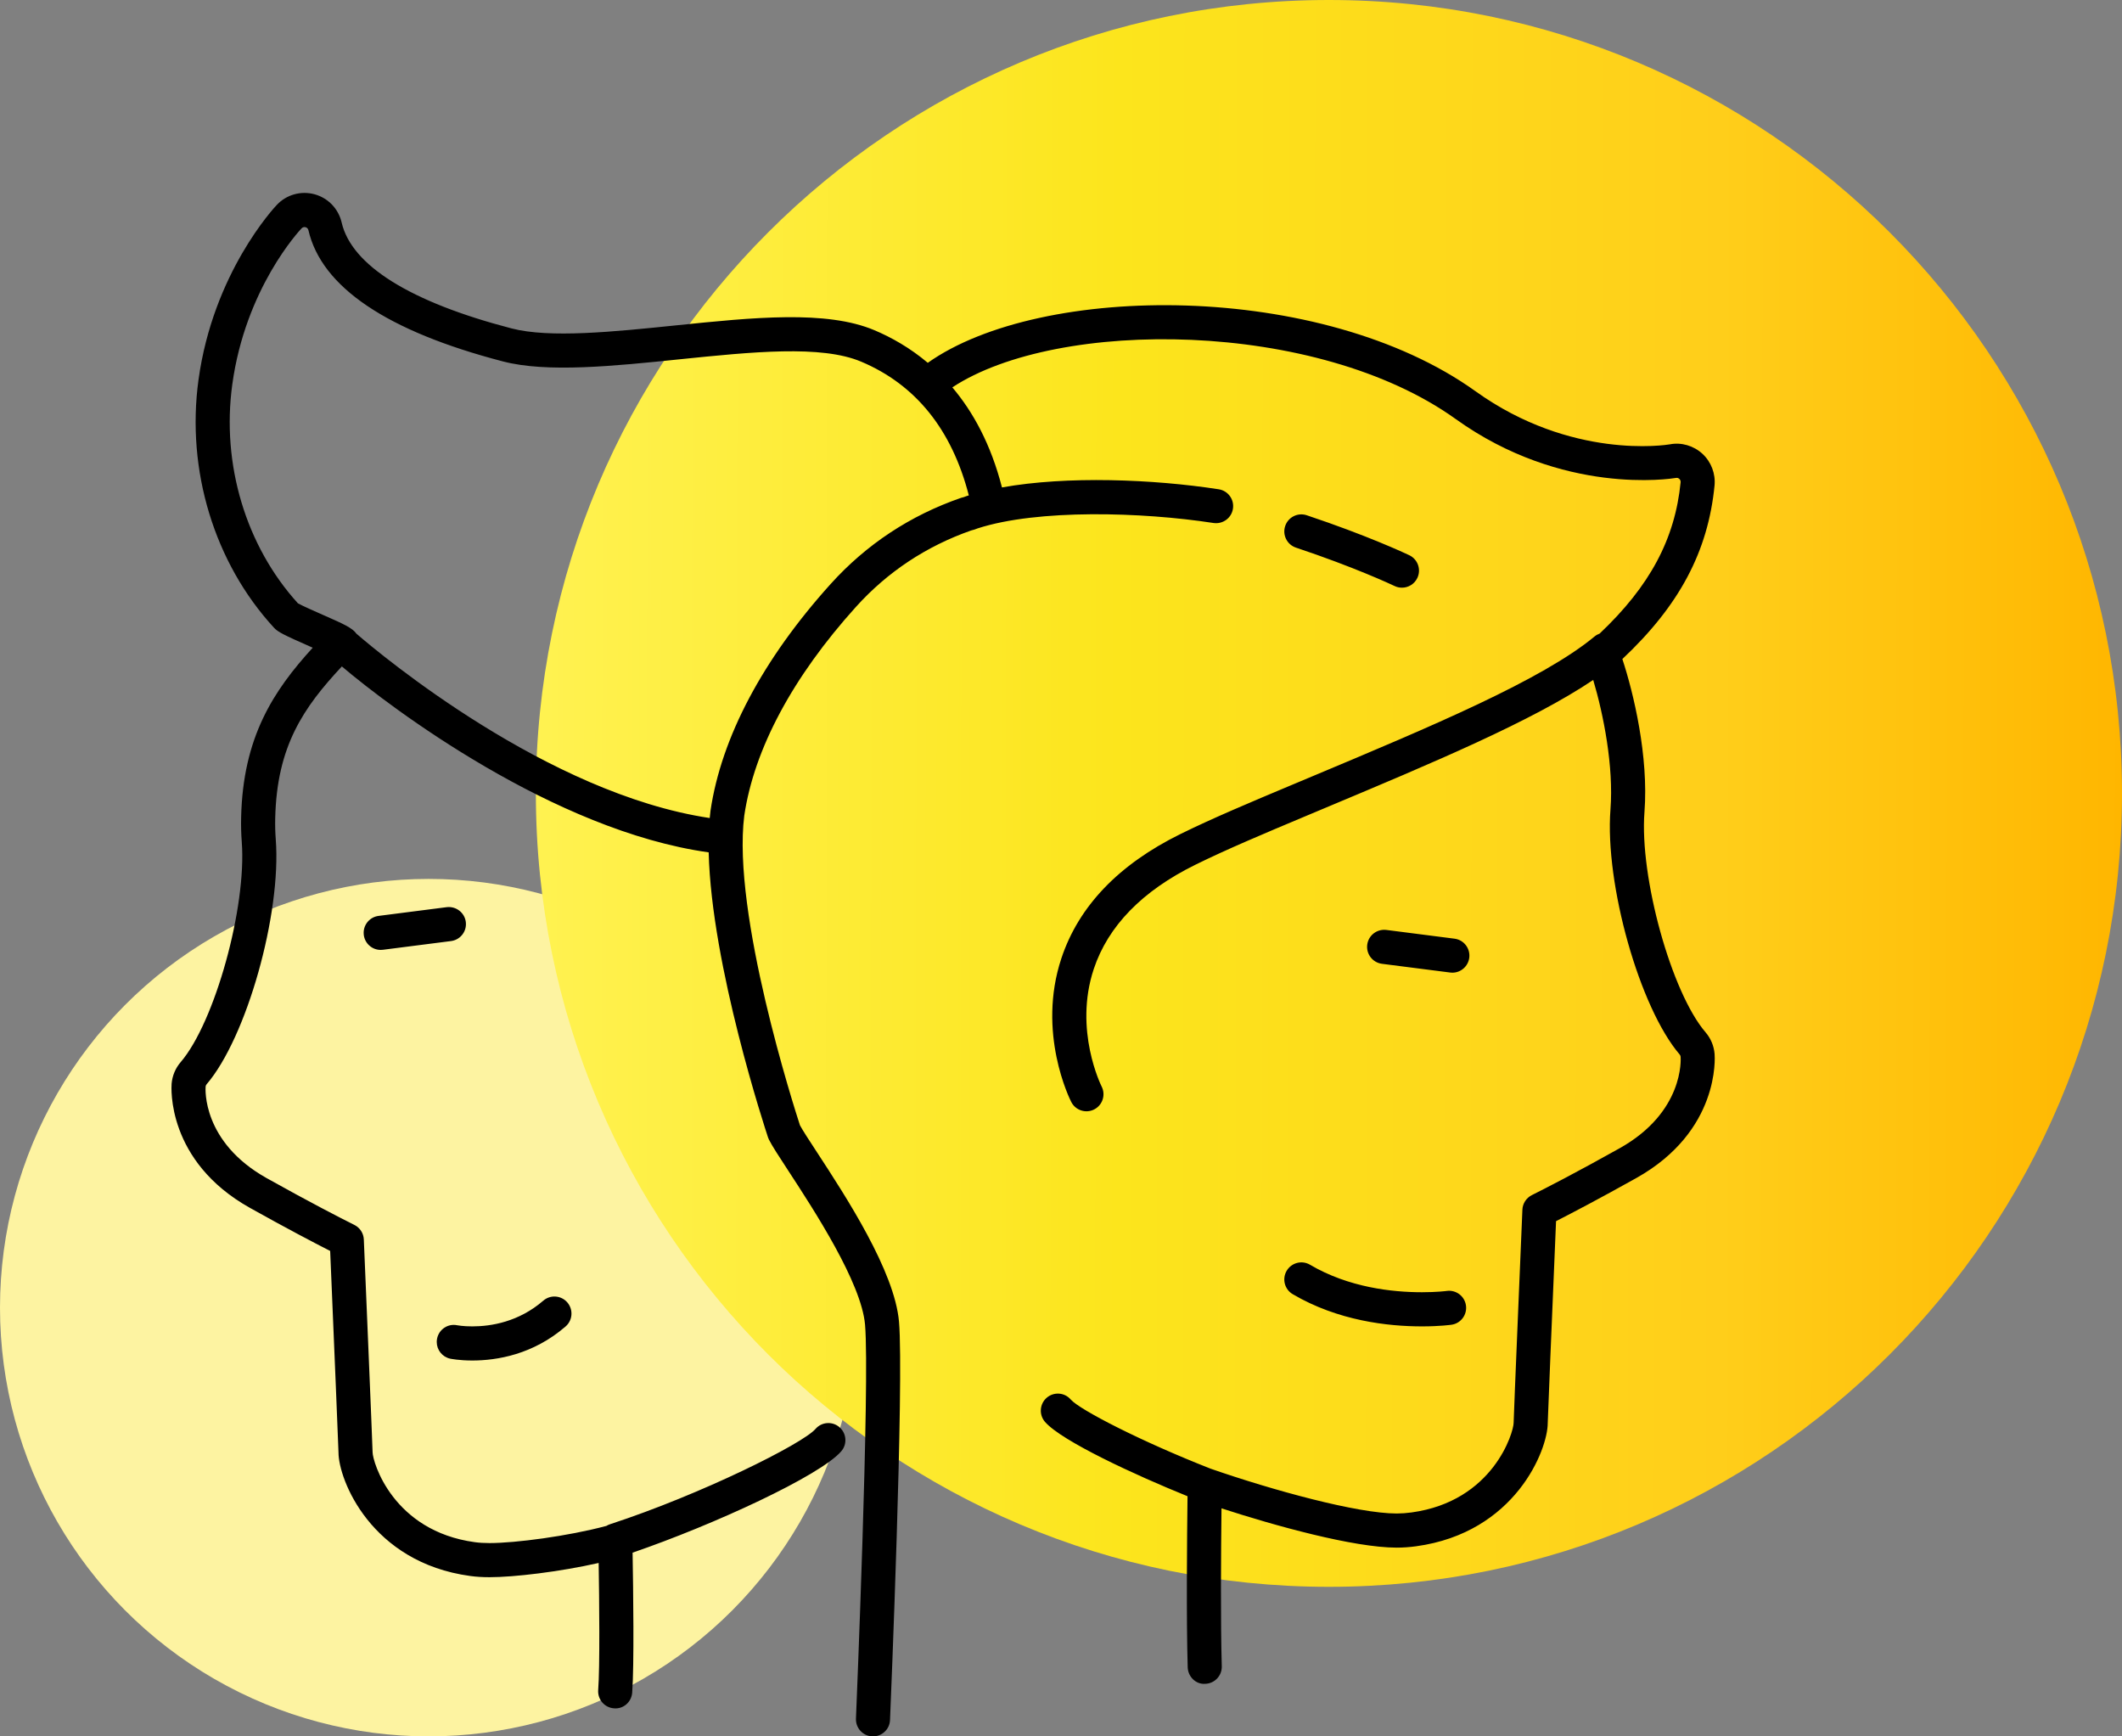
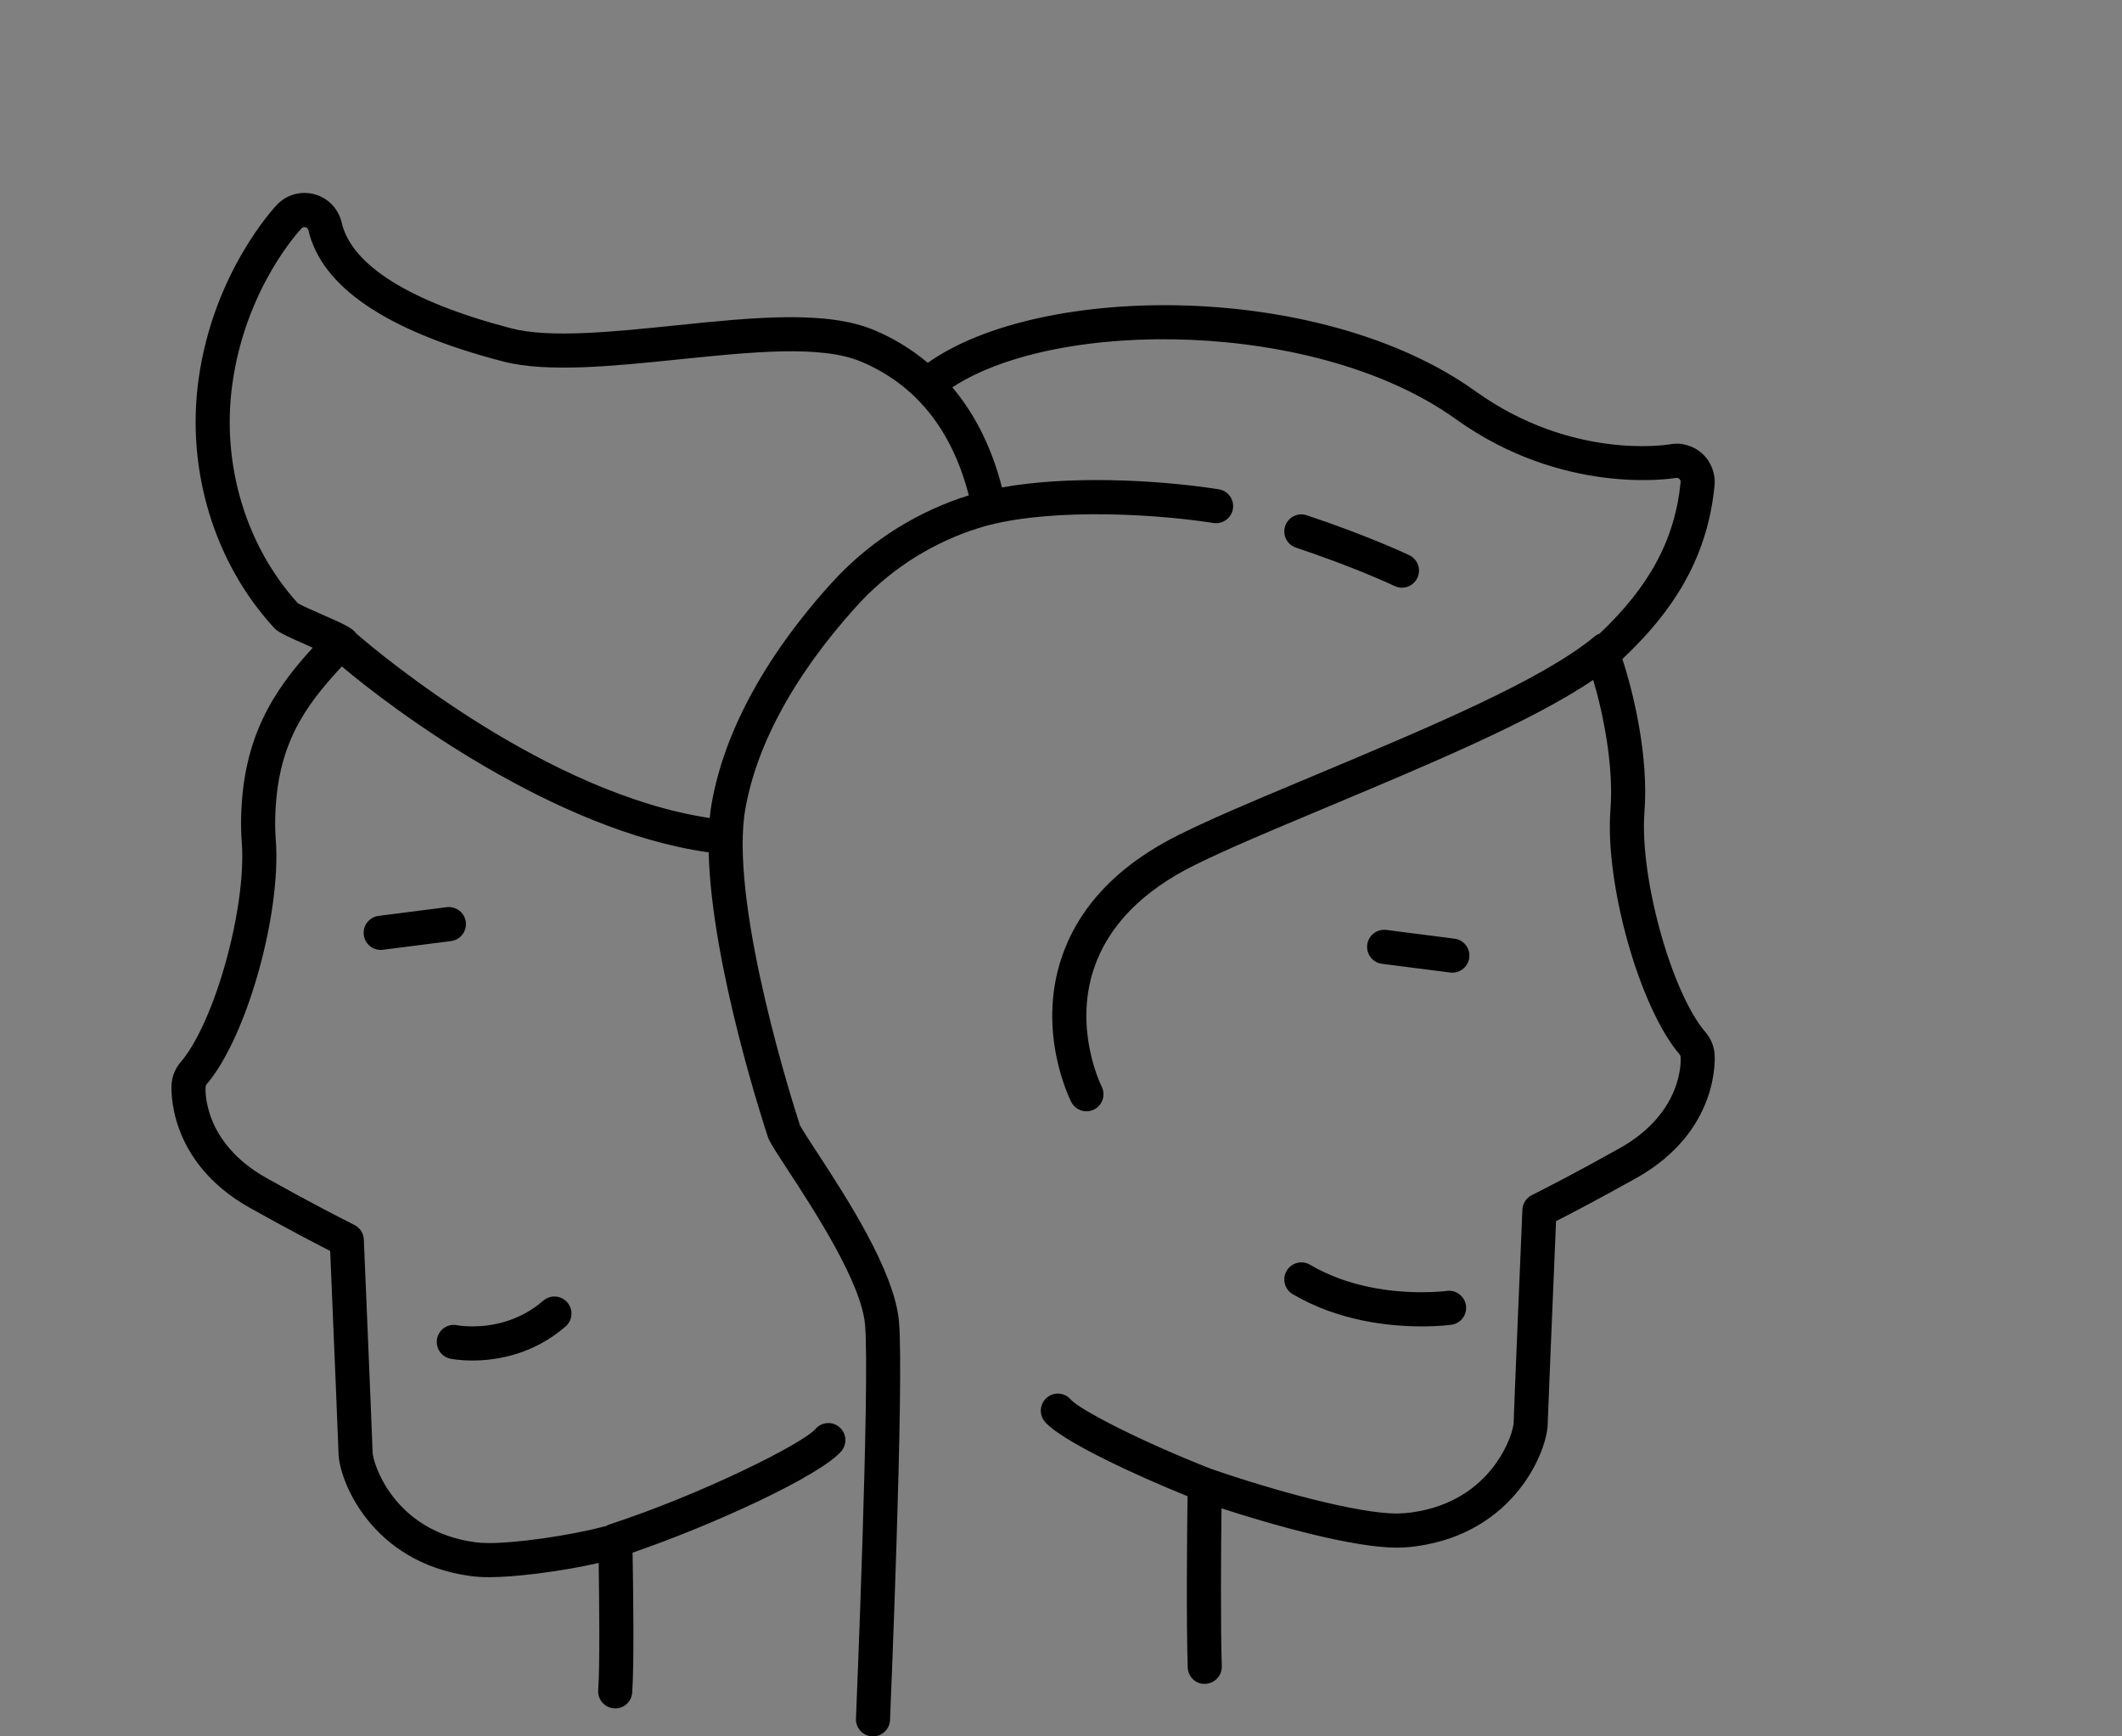
<svg xmlns="http://www.w3.org/2000/svg" width="99px" height="81px" viewBox="0 0 99 81" version="1.1">
  <rect x="0" y="0" width="99" height="81" fill="#808080" stroke="none" />
  <title>illustration-small</title>
  <defs>
    <linearGradient x1="99.969%" y1="54.582%" x2="0.031%" y2="54.473%" id="linearGradient-1">
      <stop stop-color="#FFB600" offset="0%" />
      <stop stop-color="#FFCE1A" offset="25.381%" />
      <stop stop-color="#FCE51C" offset="63.267%" />
      <stop stop-color="#FFF251" offset="100%" />
    </linearGradient>
  </defs>
  <g id="Assets" stroke="none" stroke-width="1" fill="none" fill-rule="evenodd">
    <g id="Gemini" transform="translate(-1147, -1163)">
      <g id="illustration-small" transform="translate(1147, 1163)">
-         <circle id="Oval" fill="#FDF3A1" cx="20" cy="61" r="20" />
-         <path d="M99,37.011 C99,57.452 82.435,74.023 62,74.023 C41.566,74.023 25,57.452 25,37.011 C25,16.571 41.566,0 62,0 C82.435,0 99,16.571 99,37.011" id="Fill-1" fill="url(#linearGradient-1)" />
        <g id="Signe/trait/gemeaux" transform="translate(8, 9)" fill="#000000">
          <path d="M57.406,18.415 C57.292,18.415 57.176,18.39 57.066,18.338 C56.88,18.25 55.174,17.452 52.462,16.546 C52.045,16.407 51.82,15.956 51.959,15.539 C52.098,15.122 52.547,14.897 52.965,15.036 C55.766,15.971 57.553,16.807 57.747,16.899 C58.144,17.087 58.314,17.562 58.125,17.96 C57.99,18.247 57.704,18.415 57.406,18.415 L57.406,18.415 Z M9.76,35.312 C9.366,35.312 9.024,35.018 8.972,34.617 C8.968,34.583 8.966,34.549 8.966,34.515 C8.965,34.12 9.259,33.777 9.66,33.726 L12.842,33.318 C13.275,33.266 13.676,33.571 13.732,34.007 C13.736,34.041 13.738,34.075 13.738,34.109 C13.739,34.504 13.446,34.846 13.044,34.899 L9.862,35.306 C9.828,35.31 9.794,35.312 9.76,35.312 L9.76,35.312 Z M59.759,36.374 C59.725,36.374 59.691,36.371 59.657,36.367 L56.475,35.96 C56.039,35.904 55.731,35.505 55.787,35.069 C55.843,34.633 56.239,34.328 56.677,34.38 L59.859,34.788 C60.294,34.843 60.602,35.242 60.547,35.678 C60.495,36.08 60.153,36.374 59.759,36.374 L59.759,36.374 Z M58.342,52.874 C56.754,52.874 54.419,52.613 52.31,51.371 C51.931,51.148 51.805,50.66 52.028,50.281 C52.251,49.902 52.738,49.775 53.117,49.998 C54.917,51.059 56.952,51.281 58.342,51.281 C59.045,51.281 59.49,51.222 59.495,51.221 C59.93,51.16 60.332,51.463 60.393,51.897 C60.455,52.332 60.154,52.735 59.72,52.797 C59.698,52.8 59.178,52.874 58.342,52.874 L58.342,52.874 Z M14.033,54.466 C13.419,54.466 13.023,54.384 13.007,54.381 C12.632,54.301 12.376,53.97 12.376,53.602 C12.376,53.548 12.381,53.492 12.393,53.437 C12.483,53.008 12.902,52.731 13.332,52.822 C13.344,52.824 13.61,52.874 14.033,52.874 C14.912,52.874 16.2,52.666 17.346,51.675 C17.678,51.387 18.181,51.424 18.468,51.756 C18.598,51.908 18.662,52.093 18.661,52.278 C18.661,52.501 18.568,52.722 18.386,52.879 C16.87,54.191 15.182,54.466 14.033,54.466 L14.033,54.466 Z M8.629,20.561 C9.792,21.567 17.539,28.026 25.111,29.16 C25.121,29.052 25.132,28.946 25.146,28.843 C25.147,28.836 25.147,28.828 25.148,28.821 C25.651,25.405 27.59,21.746 30.755,18.24 C32.42,16.395 34.467,15.043 36.839,14.223 C36.878,14.209 36.919,14.198 36.96,14.191 C36.987,14.179 37.057,14.155 37.085,14.145 C37.123,14.134 37.161,14.121 37.199,14.109 C36.41,11.042 34.722,8.944 32.175,7.87 C30.31,7.084 27.094,7.414 23.688,7.763 C20.658,8.075 17.524,8.398 15.465,7.86 C10.055,6.452 7.001,4.392 6.389,1.737 C6.373,1.67 6.323,1.617 6.257,1.599 C6.19,1.581 6.119,1.6 6.073,1.649 C5.966,1.761 3.452,4.447 2.837,8.935 C2.326,12.659 3.47,16.469 5.899,19.144 C6.108,19.263 6.762,19.55 7.164,19.727 C7.985,20.089 8.442,20.289 8.629,20.561 L8.629,20.561 Z M32.73,72 C32.718,72 32.707,72 32.696,72 C32.257,71.981 31.916,71.61 31.934,71.171 C31.941,71.014 32.59,55.462 32.358,52.793 C32.187,50.829 29.969,47.436 28.778,45.613 C28.34,44.943 28.023,44.458 27.874,44.161 C27.857,44.127 27.843,44.093 27.831,44.057 C27.711,43.693 25.19,36.059 25.063,30.762 C17.839,29.752 10.227,24.024 7.949,22.088 C6.154,24.011 4.916,25.809 4.84,29.168 C4.832,29.507 4.841,29.838 4.865,30.15 C5.133,33.638 3.504,39.408 1.637,41.583 C1.611,41.613 1.595,41.65 1.593,41.689 C1.584,41.793 1.427,44.271 4.439,45.957 C6.481,47.098 7.881,47.816 8.534,48.141 C8.793,48.271 8.962,48.531 8.974,48.82 C9.015,49.798 9.377,58.379 9.383,58.741 C9.383,59.195 10.33,62.419 14.15,62.94 C14.349,62.968 14.58,62.982 14.84,62.982 C16.046,62.982 18.493,62.662 20.29,62.182 C20.343,62.149 20.4,62.122 20.461,62.103 C24.721,60.711 29.448,58.349 30.045,57.659 C30.333,57.326 30.835,57.29 31.167,57.579 C31.499,57.867 31.535,58.37 31.247,58.702 C30.259,59.844 25.279,62.137 21.513,63.429 C21.543,65.156 21.59,68.721 21.494,69.959 C21.461,70.398 21.084,70.734 20.64,70.691 C20.202,70.658 19.875,70.275 19.908,69.836 C19.991,68.762 19.957,65.642 19.93,63.91 C18.095,64.325 15.978,64.574 14.84,64.574 C14.503,64.574 14.207,64.555 13.934,64.517 C9.305,63.887 7.792,60.017 7.792,58.754 C7.789,58.534 7.592,53.813 7.404,49.355 C6.638,48.965 5.37,48.301 3.663,47.347 C-0.244,45.161 -0.005,41.703 0.006,41.557 C0.038,41.181 0.185,40.83 0.431,40.544 C2.022,38.691 3.513,33.314 3.279,30.273 C3.251,29.908 3.241,29.524 3.25,29.131 C3.334,25.383 4.758,23.221 6.591,21.214 C6.568,21.204 6.545,21.194 6.523,21.185 C5.208,20.606 4.965,20.48 4.783,20.283 C1.999,17.258 0.682,12.935 1.261,8.718 C1.945,3.727 4.8,0.678 4.921,0.551 C5.372,0.077 6.044,-0.109 6.677,0.063 C7.308,0.236 7.791,0.74 7.939,1.378 C8.4,3.382 11.141,5.09 15.865,6.32 C17.647,6.784 20.635,6.477 23.526,6.179 C27.14,5.807 30.553,5.458 32.793,6.403 C33.58,6.735 34.448,7.219 35.285,7.925 C40.58,4.177 53.664,4.106 60.84,9.252 C65.305,12.455 69.724,11.759 69.91,11.727 C70.439,11.624 71.012,11.788 71.425,12.168 C71.834,12.545 72.045,13.101 71.99,13.654 C71.686,16.725 70.354,19.238 67.69,21.743 C68.212,23.326 68.921,26.283 68.721,28.881 C68.487,31.923 69.978,37.299 71.57,39.154 C71.815,39.439 71.962,39.79 71.993,40.167 C72.005,40.311 72.25,43.766 68.337,45.956 C66.625,46.913 65.359,47.576 64.596,47.965 C64.408,52.422 64.211,57.147 64.208,57.386 C64.208,58.634 62.695,62.501 58.064,63.132 C57.764,63.173 57.46,63.195 57.161,63.195 C55.151,63.195 51.455,62.165 48.988,61.362 C48.964,63.413 48.941,66.703 49.001,68.729 C49.014,69.168 48.669,69.535 48.229,69.548 C47.795,69.583 47.424,69.216 47.411,68.776 C47.344,66.53 47.378,62.774 47.403,60.797 C44.977,59.816 41.531,58.226 40.753,57.328 C40.465,56.996 40.5,56.492 40.832,56.204 C41.164,55.917 41.666,55.951 41.954,56.285 C42.37,56.763 45.248,58.245 48.482,59.513 C51.381,60.52 55.329,61.603 57.16,61.603 C57.386,61.602 57.618,61.586 57.85,61.554 C61.67,61.034 62.617,57.813 62.617,57.373 C62.623,56.989 62.985,48.408 63.026,47.43 C63.038,47.141 63.207,46.881 63.466,46.751 C64.115,46.427 65.511,45.713 67.561,44.565 C70.573,42.88 70.416,40.403 70.408,40.298 C70.404,40.258 70.389,40.221 70.365,40.193 C68.496,38.016 66.866,32.246 67.135,28.759 C67.289,26.753 66.81,24.33 66.33,22.718 C63.481,24.641 58.796,26.605 53.872,28.669 L52.862,29.093 C50.981,29.883 49.231,30.618 47.767,31.34 C45.29,32.56 43.696,34.197 43.028,36.204 C42.081,39.053 43.382,41.656 43.395,41.682 C43.595,42.073 43.44,42.553 43.049,42.753 C42.658,42.952 42.179,42.798 41.979,42.406 C41.912,42.276 40.363,39.176 41.519,35.701 C42.325,33.275 44.191,31.327 47.064,29.911 C48.571,29.168 50.343,28.424 52.218,27.637 L53.257,27.201 C58.754,24.896 63.947,22.719 66.393,20.691 C66.465,20.631 66.545,20.586 66.629,20.556 C68.974,18.34 70.145,16.145 70.408,13.497 C70.413,13.438 70.392,13.381 70.348,13.34 C70.305,13.3 70.25,13.283 70.194,13.294 C69.961,13.333 64.909,14.131 59.914,10.547 C53.438,5.903 41.35,5.835 36.43,9.07 C37.39,10.204 38.228,11.718 38.746,13.738 C41.775,13.192 45.806,13.353 48.857,13.824 C49.292,13.891 49.59,14.298 49.522,14.732 C49.455,15.166 49.049,15.461 48.615,15.397 C45.275,14.883 40.419,14.742 37.615,15.647 C37.516,15.689 37.413,15.722 37.309,15.745 C35.215,16.479 33.407,17.677 31.935,19.308 C28.983,22.578 27.18,25.947 26.723,29.05 C26.148,33.617 29.056,42.681 29.322,43.495 C29.448,43.73 29.756,44.201 30.109,44.741 C31.466,46.818 33.737,50.293 33.942,52.655 C34.183,55.425 33.551,70.593 33.523,71.237 C33.506,71.665 33.153,72 32.73,72 L32.73,72 Z" id="Fill-1" />
        </g>
      </g>
    </g>
  </g>
</svg>